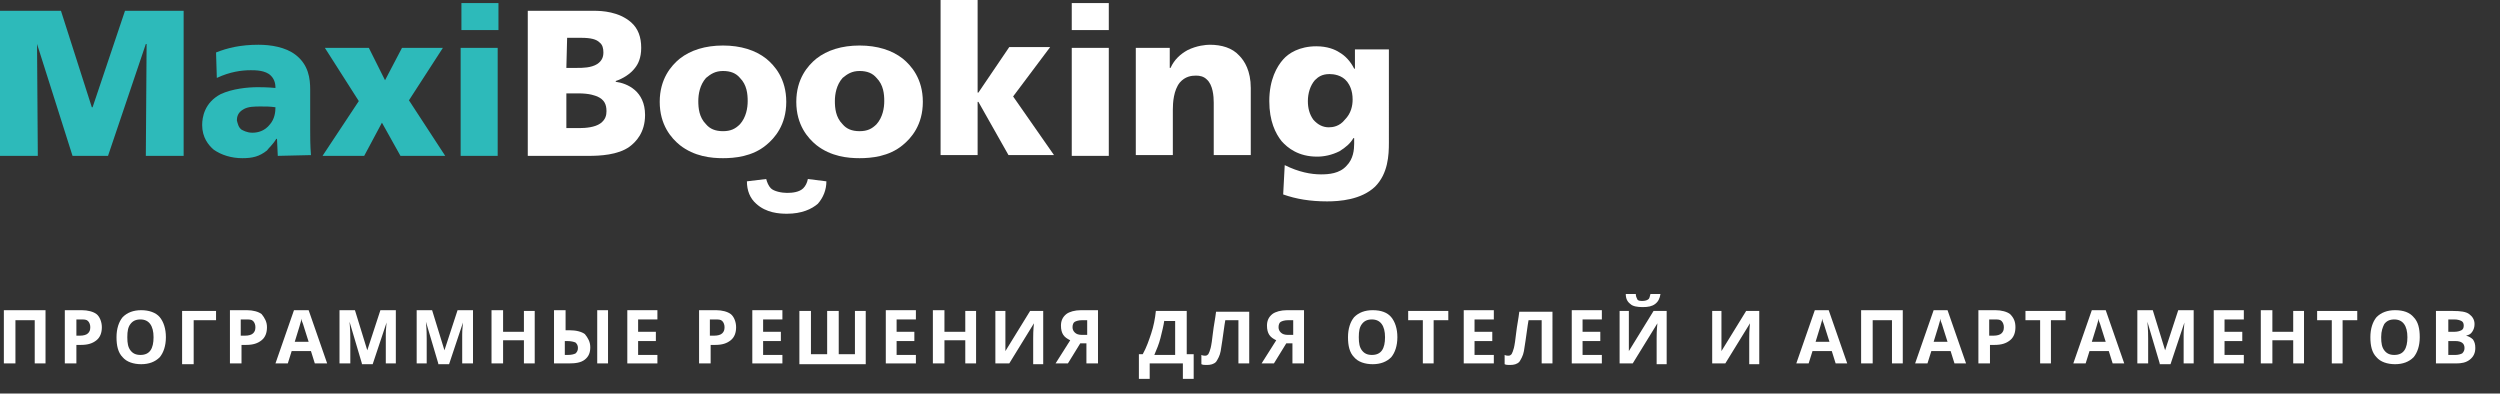
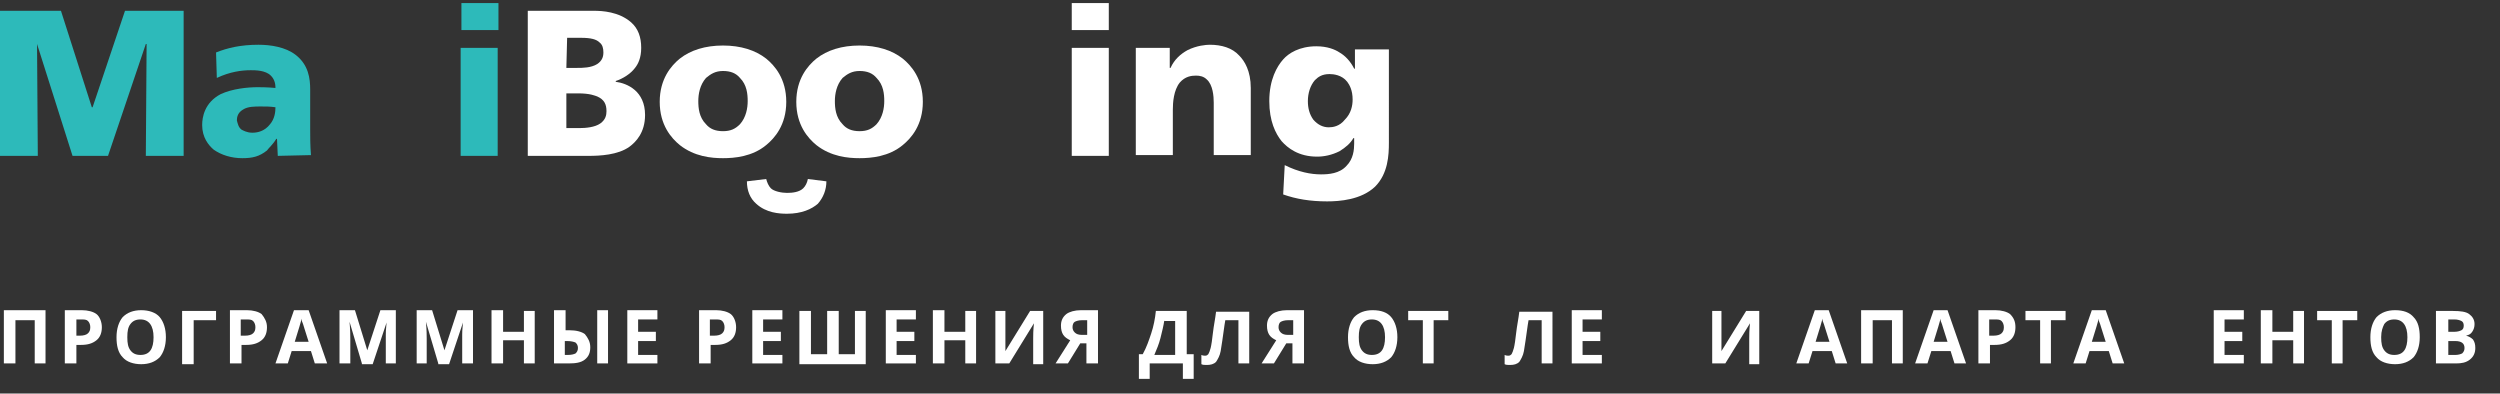
<svg xmlns="http://www.w3.org/2000/svg" version="1.1" id="Слой_1" x="0px" y="0px" width="324px" height="51px" viewBox="0 0 324 51" style="enable-background:new 0 0 324 51;" xml:space="preserve">
  <rect x="0" y="0" width="324" height="51" fill="#333333" stroke="none" />
  <style type="text/css">
	.st0{fill:#2DBABA;}
	.st1{fill:#FFFFFF;}
</style>
  <path class="st0" d="M0,1.4h7.9l4,12.5h0.1l4.2-12.5h7.6v18.8h-4.9l0.1-14.5h-0.1L14,20.2H9.4L4.8,5.7H4.8l0.1,14.5H0V1.4z" />
  <path class="st0" d="M36,20.2L35.9,18h-0.1c-0.4,0.7-1,1.2-1.2,1.5c-1,0.8-1.9,1-3.2,1c-1.4,0-2.7-0.4-3.7-1.1  c-0.7-0.6-1.5-1.6-1.5-3.2c0-1,0.3-2.9,2.4-4c1.5-0.7,3.5-0.9,4.8-0.9c0.2,0,1.3,0,2.3,0.1c0-0.7-0.2-1.2-0.6-1.6  c-0.7-0.7-2-0.7-2.6-0.7c-1.2,0-2.7,0.2-4.4,1L28,6.8c1.5-0.6,3.2-1,5.5-1c1.6,0,3.5,0.3,4.8,1.3c1.7,1.3,1.9,3.1,1.9,4.5v5.2  c0,0.9,0,2.1,0.1,3.3L36,20.2L36,20.2z M31.3,16.8c0.2,0.1,0.7,0.4,1.4,0.4c0.7,0,1.6-0.2,2.3-1.1c0.6-0.7,0.7-1.6,0.7-2.2  c-0.7-0.1-1.2-0.1-1.9-0.1c-0.8,0-1.7,0-2.3,0.4c-0.7,0.4-0.8,1-0.8,1.4C30.8,16,30.9,16.5,31.3,16.8z" />
-   <path class="st0" d="M46.5,13.1l-4.4-6.9h5.7l2.1,4.2l2.2-4.2h5.3L53,13l4.7,7.2h-5.8l-2.4-4.3l-2.3,4.3h-5.4L46.5,13.1z" />
  <path class="st0" d="M64.6,3.9h-4.8V0.4h4.8V3.9z M59.7,6.2h4.8v14h-4.8V6.2z" />
  <path class="st1" d="M68.4,1.4H77c1,0,3.2,0.1,4.8,1.5c0.9,0.8,1.3,1.9,1.3,3.3c0,1.3-0.4,2.1-0.8,2.6c-0.6,0.8-1.6,1.4-2.5,1.7v0.1  c1.5,0.2,3.8,1.2,3.8,4.3c0,2.3-1.2,3.5-2,4.1c-1.5,1.1-3.9,1.2-5.3,1.2h-7.9V1.4L68.4,1.4z M73.4,8.8h1.4c0.7,0,1.8,0,2.6-0.5  c0.6-0.4,0.8-0.9,0.8-1.5c0-0.5-0.1-1-0.5-1.3c-0.4-0.4-1.1-0.6-2.4-0.6h-1.8L73.4,8.8L73.4,8.8z M73.4,16.6h1.7  c0.8,0,2-0.1,2.7-0.6c0.7-0.5,0.8-1.1,0.8-1.6c0-0.9-0.3-1.5-1.2-1.9c-0.3-0.1-0.9-0.4-2.5-0.4h-1.5V16.6z" />
  <path class="st1" d="M99.3,7.6c1.1,0.9,2.6,2.6,2.6,5.6c0,3-1.5,4.7-2.6,5.6c-1.8,1.5-4.1,1.7-5.6,1.7c-1.5,0-3.7-0.2-5.6-1.7  c-1.1-0.9-2.6-2.6-2.6-5.6c0-3,1.5-4.7,2.6-5.6c1.4-1.1,3.3-1.7,5.6-1.7C96,5.9,97.9,6.5,99.3,7.6z M91.5,10.1c-0.8,0.9-1,2.1-1,3  c0,0.9,0.1,2.1,1,3c0.5,0.6,1.2,0.9,2.2,0.9s1.6-0.3,2.2-0.9c0.8-0.9,1-2.1,1-3c0-0.9-0.1-2.1-1-3c-0.5-0.6-1.2-0.9-2.2-0.9  S92.1,9.6,91.5,10.1z" />
  <path class="st1" d="M117,7.6c1.1,0.9,2.6,2.6,2.6,5.6c0,3-1.5,4.7-2.6,5.6c-1.8,1.5-4.1,1.7-5.6,1.7c-1.5,0-3.7-0.2-5.6-1.7  c-1.1-0.9-2.6-2.6-2.6-5.6c0-3,1.5-4.7,2.6-5.6c1.4-1.1,3.3-1.7,5.6-1.7C113.7,5.9,115.6,6.5,117,7.6z M109.2,10.1  c-0.8,0.9-1,2.1-1,3c0,0.9,0.1,2.1,1,3c0.5,0.6,1.2,0.9,2.2,0.9s1.6-0.3,2.2-0.9c0.8-0.9,1-2.1,1-3c0-0.9-0.1-2.1-1-3  c-0.5-0.6-1.2-0.9-2.2-0.9S109.8,9.6,109.2,10.1z" />
-   <path class="st1" d="M121.9,0h4.8v12h0.1l4-5.9h5.3l-4.8,6.4l5.3,7.6h-5.9l-3.9-6.9h-0.1v6.9h-4.8V0L121.9,0z" />
  <path class="st1" d="M143.7,3.9h-4.8V0.4h4.8V3.9z M138.9,6.2h4.8v14h-4.8V6.2z" />
  <path class="st1" d="M147.2,6.2h4.4v2.6h0.1c0.5-1.1,1.3-1.8,2.2-2.3c1.2-0.6,2.4-0.7,2.9-0.7c1.5,0,2.9,0.4,3.8,1.4  c0.7,0.7,1.5,2,1.5,4.2v8.7h-4.8v-6.8c0-0.8-0.1-2.3-0.9-3c-0.4-0.4-0.9-0.5-1.4-0.5c-0.6,0-1.4,0.1-2.1,0.9c-0.8,1-0.9,2.6-0.9,3.5  v5.9h-4.8V6.2z" />
  <path class="st1" d="M180,18.5c0,1.6-0.1,4-1.8,5.7c-1.8,1.7-4.6,1.9-6.2,1.9c-2.2,0-4-0.3-5.7-0.9l0.2-3.8c1.8,0.9,3.4,1.2,4.7,1.2  c1,0,2.4-0.1,3.3-1.1c0.9-0.9,1-2.1,1-2.9v-0.7h-0.1c-0.4,0.7-1,1.2-1.8,1.7c-1,0.5-2,0.7-2.9,0.7c-2.4,0-3.8-1.1-4.6-2  c-0.8-1-1.6-2.6-1.6-5.2c0-2.8,1-4.5,1.8-5.4c0.7-0.8,2.1-1.7,4.3-1.7c1.4,0,2.4,0.4,3,0.8c0.7,0.4,1.4,1.1,1.9,2.1h0.1V6.4h4.4  V18.5L180,18.5z M170.2,15.5c0.6,0.7,1.3,1,2,1c0.5,0,1.4-0.1,2.1-1c0.8-0.8,1-1.8,1-2.6c0-1.2-0.4-1.9-0.7-2.3  c-0.7-0.9-1.8-1-2.3-1c-1,0-1.5,0.4-1.9,0.8c-0.6,0.7-0.9,1.7-0.9,2.7C169.5,14,169.7,14.8,170.2,15.5z" />
  <path class="st1" d="M107.1,23.5c0,1.1-0.4,2.1-1.1,2.9c-0.8,0.7-2.1,1.3-4,1.3c-1,0-2.7-0.1-4-1.3c-0.8-0.7-1.2-1.7-1.2-2.9  l2.5-0.3c0.1,0.4,0.3,0.9,0.6,1.2c0.4,0.4,1.4,0.6,2.1,0.6c0.7,0,1.6-0.1,2.1-0.6c0.3-0.3,0.5-0.7,0.6-1.2L107.1,23.5z" />
  <g>
    <path class="st1" d="M5.9,47.1H4.5v-5.6H2v5.6H0.5v-6.9h5.4V47.1z" />
    <path class="st1" d="M13.2,42.4c0,0.7-0.2,1.3-0.7,1.7c-0.5,0.4-1.1,0.6-2,0.6H9.9v2.4H8.4v-6.9h2.2c0.8,0,1.5,0.2,1.9,0.5   S13.2,41.7,13.2,42.4z M9.9,43.5h0.5c0.4,0,0.8-0.1,1-0.3c0.2-0.2,0.3-0.4,0.3-0.8c0-0.3-0.1-0.6-0.3-0.8c-0.2-0.2-0.5-0.2-0.9-0.2   H9.9V43.5z" />
    <path class="st1" d="M21.5,43.7c0,1.1-0.3,2-0.8,2.6c-0.6,0.6-1.4,0.9-2.4,0.9c-1,0-1.9-0.3-2.4-0.9c-0.6-0.6-0.8-1.5-0.8-2.6   c0-1.1,0.3-2,0.8-2.6c0.6-0.6,1.4-0.9,2.4-0.9s1.9,0.3,2.4,0.9C21.2,41.7,21.5,42.6,21.5,43.7z M16.5,43.7c0,0.8,0.1,1.3,0.4,1.7   c0.3,0.4,0.7,0.6,1.3,0.6c1.2,0,1.7-0.8,1.7-2.3c0-1.5-0.6-2.3-1.7-2.3c-0.6,0-1,0.2-1.3,0.6C16.6,42.4,16.5,42.9,16.5,43.7z" />
    <path class="st1" d="M28,40.3v1.2h-2.9v5.7h-1.5v-6.9H28z" />
    <path class="st1" d="M34.6,42.4c0,0.7-0.2,1.3-0.7,1.7c-0.5,0.4-1.1,0.6-2,0.6h-0.6v2.4h-1.5v-6.9H32c0.8,0,1.5,0.2,1.9,0.5   C34.3,41.2,34.6,41.7,34.6,42.4z M31.3,43.5h0.5c0.4,0,0.8-0.1,1-0.3c0.2-0.2,0.3-0.4,0.3-0.8c0-0.3-0.1-0.6-0.3-0.8   c-0.2-0.2-0.5-0.2-0.9-0.2h-0.7V43.5z" />
    <path class="st1" d="M40.8,47.1l-0.5-1.6h-2.5l-0.5,1.6h-1.6l2.4-6.9H40l2.4,6.9H40.8z M40,44.3c-0.5-1.5-0.7-2.3-0.8-2.5   c-0.1-0.2-0.1-0.3-0.1-0.5c-0.1,0.4-0.4,1.4-0.9,3H40z" />
    <path class="st1" d="M46.9,47.1l-1.6-5.4h0c0.1,1.1,0.1,1.8,0.1,2.2v3.2H44v-6.9h2l1.6,5.2h0l1.7-5.2h2v6.9H50v-3.2   c0-0.2,0-0.3,0-0.5c0-0.2,0-0.7,0.1-1.6h0l-1.8,5.4H46.9z" />
    <path class="st1" d="M56.8,47.1l-1.6-5.4h0c0.1,1.1,0.1,1.8,0.1,2.2v3.2h-1.3v-6.9h2l1.6,5.2h0l1.7-5.2h2v6.9h-1.4v-3.2   c0-0.2,0-0.3,0-0.5c0-0.2,0-0.7,0.1-1.6h0l-1.8,5.4H56.8z" />
    <path class="st1" d="M69.3,47.1h-1.4v-3h-2.7v3h-1.5v-6.9h1.5V43h2.7v-2.7h1.4V47.1z" />
    <path class="st1" d="M76.5,45c0,0.7-0.2,1.2-0.7,1.6c-0.5,0.4-1.2,0.5-2.1,0.5h-1.9v-6.9h1.5v2.6h0.5c0.9,0,1.6,0.2,2,0.5   C76.2,43.8,76.5,44.3,76.5,45z M73.2,46h0.4c0.5,0,0.8-0.1,1-0.2c0.2-0.2,0.3-0.4,0.3-0.7c0-0.3-0.1-0.5-0.3-0.7   c-0.2-0.1-0.6-0.2-1.1-0.2h-0.3V46z M78.8,47.1h-1.4v-6.9h1.4V47.1z" />
    <path class="st1" d="M85.2,47.1h-3.9v-6.9h3.9v1.2h-2.5V43H85v1.2h-2.3v1.8h2.5V47.1z" />
    <path class="st1" d="M95.4,42.4c0,0.7-0.2,1.3-0.7,1.7c-0.5,0.4-1.1,0.6-2,0.6h-0.6v2.4h-1.5v-6.9h2.2c0.8,0,1.5,0.2,1.9,0.5   S95.4,41.7,95.4,42.4z M92.1,43.5h0.5c0.4,0,0.8-0.1,1-0.3c0.2-0.2,0.3-0.4,0.3-0.8c0-0.3-0.1-0.6-0.3-0.8   c-0.2-0.2-0.5-0.2-0.9-0.2h-0.7V43.5z" />
    <path class="st1" d="M101.4,47.1h-3.9v-6.9h3.9v1.2h-2.5V43h2.3v1.2h-2.3v1.8h2.5V47.1z" />
    <path class="st1" d="M108.7,45.9h2.1v-5.6h1.4v6.9h-8.6v-6.9h1.5v5.6h2.1v-5.6h1.5V45.9z" />
    <path class="st1" d="M118.7,47.1h-3.9v-6.9h3.9v1.2h-2.5V43h2.3v1.2h-2.3v1.8h2.5V47.1z" />
    <path class="st1" d="M126.5,47.1h-1.4v-3h-2.7v3h-1.5v-6.9h1.5V43h2.7v-2.7h1.4V47.1z" />
    <path class="st1" d="M129,40.3h1.3v3.3l0,0.9l0,1h0l3.2-5.2h1.7v6.9h-1.3v-3.3c0-0.4,0-1.1,0.1-2h0l-3.2,5.2H129V40.3z" />
    <path class="st1" d="M140,44.5l-1.6,2.6h-1.6l1.9-3c-0.4-0.2-0.7-0.4-0.9-0.7c-0.2-0.3-0.3-0.7-0.3-1.2c0-0.6,0.2-1.1,0.7-1.5   c0.4-0.3,1.1-0.5,1.9-0.5h2.2v6.9h-1.5v-2.6H140z M140.9,41.5h-0.7c-0.4,0-0.7,0.1-0.9,0.2c-0.2,0.1-0.3,0.4-0.3,0.7   c0,0.3,0.1,0.5,0.3,0.7c0.2,0.2,0.5,0.3,0.9,0.3h0.7V41.5z" />
    <path class="st1" d="M147.6,45.9h0.5c0.5-0.9,0.8-1.8,1.1-2.7c0.3-0.9,0.5-1.9,0.6-2.9h4v5.6h0.9v3.2h-1.4v-2H149v2h-1.4V45.9z    M150.9,41.5c-0.1,0.7-0.3,1.5-0.5,2.3c-0.2,0.8-0.5,1.5-0.8,2.2h2.7v-4.4H150.9z" />
    <path class="st1" d="M161.9,47.1h-1.4v-5.6h-1.7l-0.1,0.6c-0.2,1.6-0.4,2.7-0.5,3.4c-0.1,0.6-0.4,1.1-0.6,1.4   c-0.3,0.3-0.7,0.4-1.2,0.4c-0.3,0-0.5,0-0.7-0.1v-1.2c0.2,0.1,0.4,0.1,0.5,0.1c0.2,0,0.3-0.1,0.4-0.2c0.1-0.2,0.2-0.4,0.3-0.8   c0.1-0.4,0.2-1.1,0.3-2c0.1-0.9,0.3-1.8,0.4-2.7h4.3V47.1z" />
    <path class="st1" d="M166.7,44.5l-1.6,2.6h-1.6l1.9-3c-0.4-0.2-0.7-0.4-0.9-0.7c-0.2-0.3-0.3-0.7-0.3-1.2c0-0.6,0.2-1.1,0.7-1.5   c0.4-0.3,1.1-0.5,1.9-0.5h2.2v6.9h-1.5v-2.6H166.7z M167.6,41.5h-0.7c-0.4,0-0.7,0.1-0.9,0.2c-0.2,0.1-0.3,0.4-0.3,0.7   c0,0.3,0.1,0.5,0.3,0.7c0.2,0.2,0.5,0.3,0.9,0.3h0.7V41.5z" />
    <path class="st1" d="M181.1,43.7c0,1.1-0.3,2-0.8,2.6c-0.6,0.6-1.4,0.9-2.4,0.9c-1,0-1.9-0.3-2.4-0.9c-0.6-0.6-0.8-1.5-0.8-2.6   c0-1.1,0.3-2,0.8-2.6c0.6-0.6,1.4-0.9,2.4-0.9c1.1,0,1.9,0.3,2.4,0.9C180.8,41.7,181.1,42.6,181.1,43.7z M176.1,43.7   c0,0.8,0.1,1.3,0.4,1.7c0.3,0.4,0.7,0.6,1.3,0.6c1.2,0,1.7-0.8,1.7-2.3c0-1.5-0.6-2.3-1.7-2.3c-0.6,0-1,0.2-1.3,0.6   C176.2,42.4,176.1,42.9,176.1,43.7z" />
    <path class="st1" d="M185.9,47.1h-1.5v-5.6h-1.9v-1.2h5.2v1.2h-1.9V47.1z" />
-     <path class="st1" d="M193.6,47.1h-3.9v-6.9h3.9v1.2h-2.5V43h2.3v1.2h-2.3v1.8h2.5V47.1z" />
    <path class="st1" d="M201.2,47.1h-1.4v-5.6h-1.7l-0.1,0.6c-0.2,1.6-0.4,2.7-0.5,3.4c-0.1,0.6-0.4,1.1-0.6,1.4   c-0.3,0.3-0.7,0.4-1.2,0.4c-0.3,0-0.5,0-0.7-0.1v-1.2c0.2,0.1,0.4,0.1,0.5,0.1c0.2,0,0.3-0.1,0.4-0.2c0.1-0.2,0.2-0.4,0.3-0.8   c0.1-0.4,0.2-1.1,0.3-2c0.1-0.9,0.3-1.8,0.4-2.7h4.3V47.1z" />
    <path class="st1" d="M207.6,47.1h-3.9v-6.9h3.9v1.2h-2.5V43h2.3v1.2h-2.3v1.8h2.5V47.1z" />
-     <path class="st1" d="M209.8,40.3h1.3v3.3l0,0.9l0,1h0l3.2-5.2h1.7v6.9h-1.3v-3.3c0-0.4,0-1.1,0.1-2h0l-3.2,5.2h-1.7V40.3z    M215.2,38.1c-0.1,0.6-0.3,1-0.7,1.3c-0.4,0.3-0.9,0.4-1.6,0.4c-0.7,0-1.3-0.1-1.6-0.4c-0.4-0.3-0.6-0.7-0.6-1.3h1.3   c0,0.3,0.1,0.5,0.2,0.7s0.4,0.2,0.7,0.2c0.3,0,0.6-0.1,0.7-0.2c0.2-0.1,0.2-0.4,0.3-0.7H215.2z" />
    <path class="st1" d="M221.8,40.3h1.3v3.3l0,0.9l0,1h0l3.2-5.2h1.7v6.9h-1.3v-3.3c0-0.4,0-1.1,0.1-2h0l-3.2,5.2h-1.7V40.3z" />
    <path class="st1" d="M237.9,47.1l-0.5-1.6h-2.5l-0.5,1.6h-1.6l2.4-6.9h1.8l2.4,6.9H237.9z M237.1,44.3c-0.5-1.5-0.7-2.3-0.8-2.5   c-0.1-0.2-0.1-0.3-0.1-0.5c-0.1,0.4-0.4,1.4-0.9,3H237.1z" />
    <path class="st1" d="M246.6,47.1h-1.4v-5.6h-2.5v5.6h-1.5v-6.9h5.4V47.1z" />
    <path class="st1" d="M253.3,47.1l-0.5-1.6h-2.5l-0.5,1.6h-1.6l2.4-6.9h1.8l2.4,6.9H253.3z M252.4,44.3c-0.5-1.5-0.7-2.3-0.8-2.5   c-0.1-0.2-0.1-0.3-0.1-0.5c-0.1,0.4-0.4,1.4-0.9,3H252.4z" />
    <path class="st1" d="M261.2,42.4c0,0.7-0.2,1.3-0.7,1.7c-0.5,0.4-1.1,0.6-2,0.6h-0.6v2.4h-1.5v-6.9h2.2c0.8,0,1.5,0.2,1.9,0.5   C261,41.2,261.2,41.7,261.2,42.4z M257.9,43.5h0.5c0.4,0,0.8-0.1,1-0.3c0.2-0.2,0.3-0.4,0.3-0.8c0-0.3-0.1-0.6-0.3-0.8   c-0.2-0.2-0.5-0.2-0.9-0.2h-0.7V43.5z" />
    <path class="st1" d="M265.9,47.1h-1.5v-5.6h-1.9v-1.2h5.2v1.2h-1.9V47.1z" />
    <path class="st1" d="M273.8,47.1l-0.5-1.6h-2.5l-0.5,1.6h-1.6l2.4-6.9h1.8l2.4,6.9H273.8z M272.9,44.3c-0.5-1.5-0.7-2.3-0.8-2.5   c-0.1-0.2-0.1-0.3-0.1-0.5c-0.1,0.4-0.4,1.4-0.9,3H272.9z" />
-     <path class="st1" d="M279.9,47.1l-1.6-5.4h0c0.1,1.1,0.1,1.8,0.1,2.2v3.2H277v-6.9h2l1.6,5.2h0l1.7-5.2h2v6.9H283v-3.2   c0-0.2,0-0.3,0-0.5c0-0.2,0-0.7,0.1-1.6h0l-1.8,5.4H279.9z" />
    <path class="st1" d="M290.8,47.1h-3.9v-6.9h3.9v1.2h-2.5V43h2.3v1.2h-2.3v1.8h2.5V47.1z" />
    <path class="st1" d="M298.6,47.1h-1.4v-3h-2.7v3H293v-6.9h1.5V43h2.7v-2.7h1.4V47.1z" />
    <path class="st1" d="M303.7,47.1h-1.5v-5.6h-1.9v-1.2h5.2v1.2h-1.9V47.1z" />
    <path class="st1" d="M313.6,43.7c0,1.1-0.3,2-0.8,2.6c-0.6,0.6-1.4,0.9-2.4,0.9s-1.9-0.3-2.4-0.9c-0.6-0.6-0.8-1.5-0.8-2.6   c0-1.1,0.3-2,0.8-2.6c0.6-0.6,1.4-0.9,2.4-0.9c1.1,0,1.9,0.3,2.4,0.9C313.4,41.7,313.6,42.6,313.6,43.7z M308.6,43.7   c0,0.8,0.1,1.3,0.4,1.7c0.3,0.4,0.7,0.6,1.3,0.6c1.2,0,1.7-0.8,1.7-2.3c0-1.5-0.6-2.3-1.7-2.3c-0.6,0-1,0.2-1.3,0.6   C308.8,42.4,308.6,42.9,308.6,43.7z" />
    <path class="st1" d="M315.8,40.3h2.1c1,0,1.7,0.1,2.1,0.4c0.4,0.3,0.7,0.7,0.7,1.3c0,0.4-0.1,0.7-0.3,1c-0.2,0.3-0.4,0.4-0.8,0.5v0   c0.4,0.1,0.7,0.3,0.9,0.5c0.2,0.3,0.3,0.6,0.3,1.1c0,0.6-0.2,1.1-0.7,1.5c-0.5,0.4-1.1,0.5-1.8,0.5h-2.6V40.3z M317.3,43h0.8   c0.4,0,0.7-0.1,0.9-0.2c0.2-0.1,0.3-0.3,0.3-0.6c0-0.3-0.1-0.5-0.3-0.6c-0.2-0.1-0.5-0.2-0.9-0.2h-0.8V43z M317.3,44.2v1.8h0.9   c0.4,0,0.7-0.1,0.9-0.2c0.2-0.2,0.3-0.4,0.3-0.7c0-0.6-0.4-0.9-1.2-0.9H317.3z" />
  </g>
</svg>